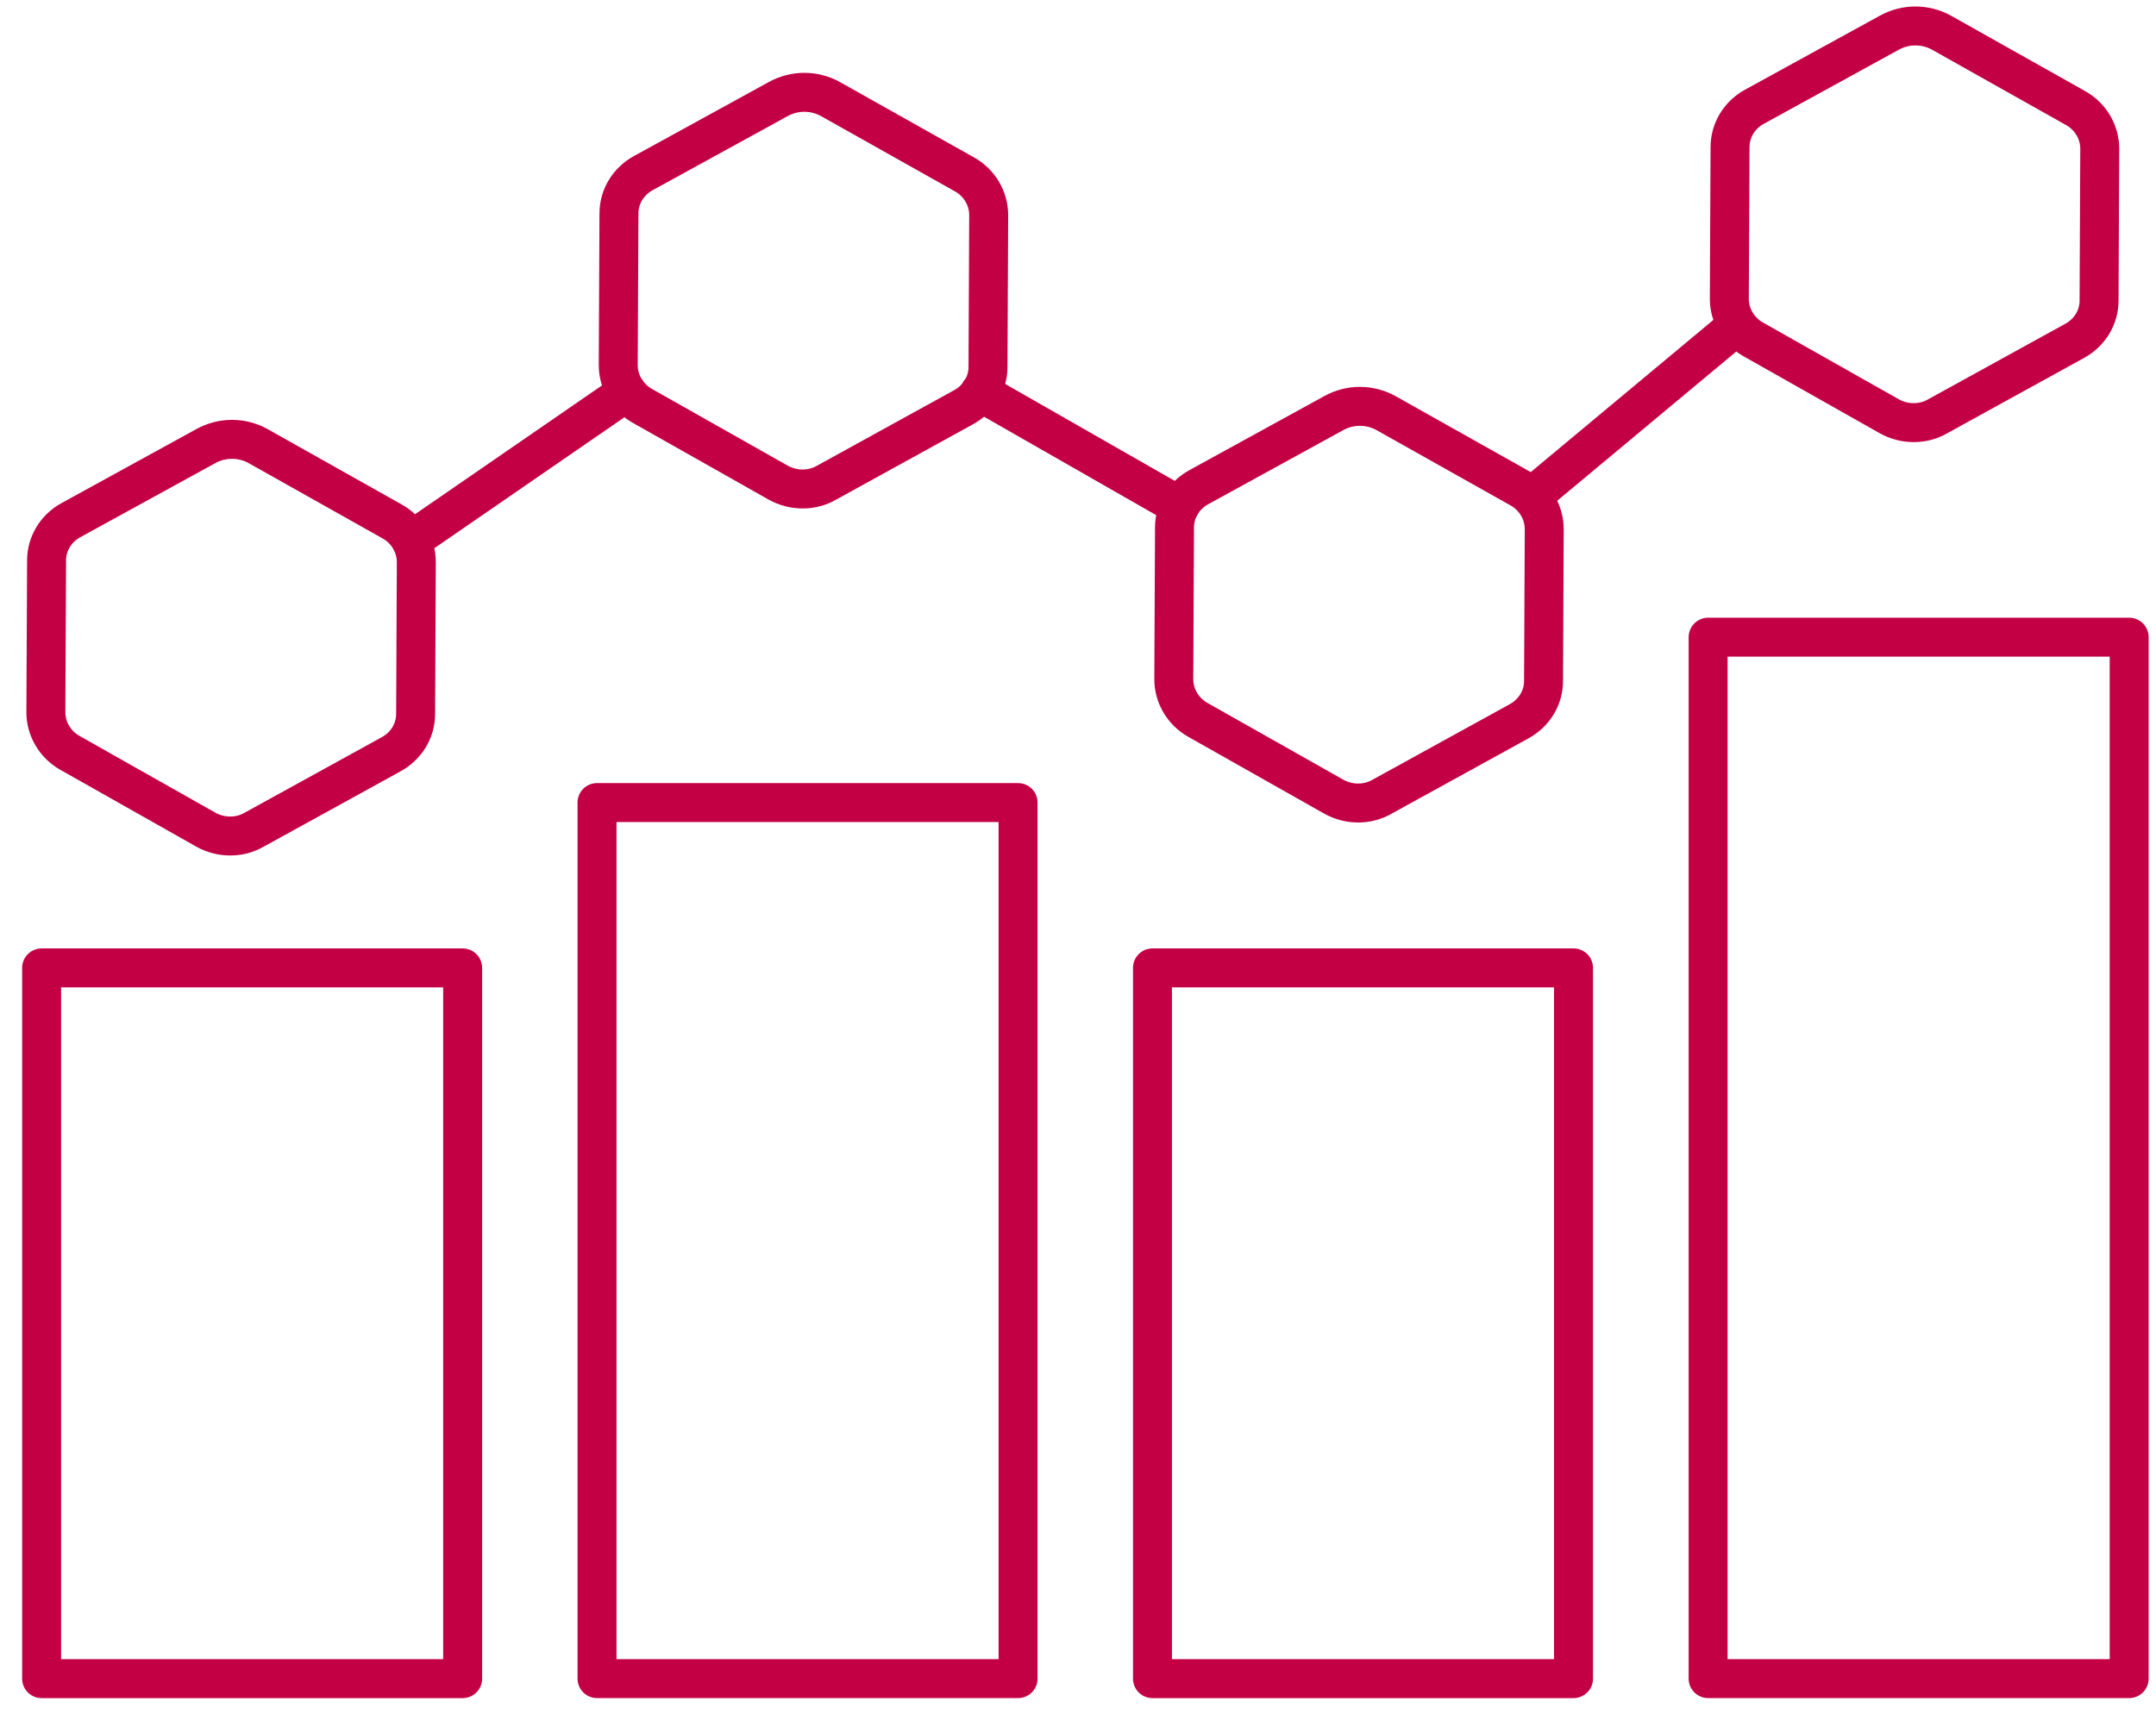
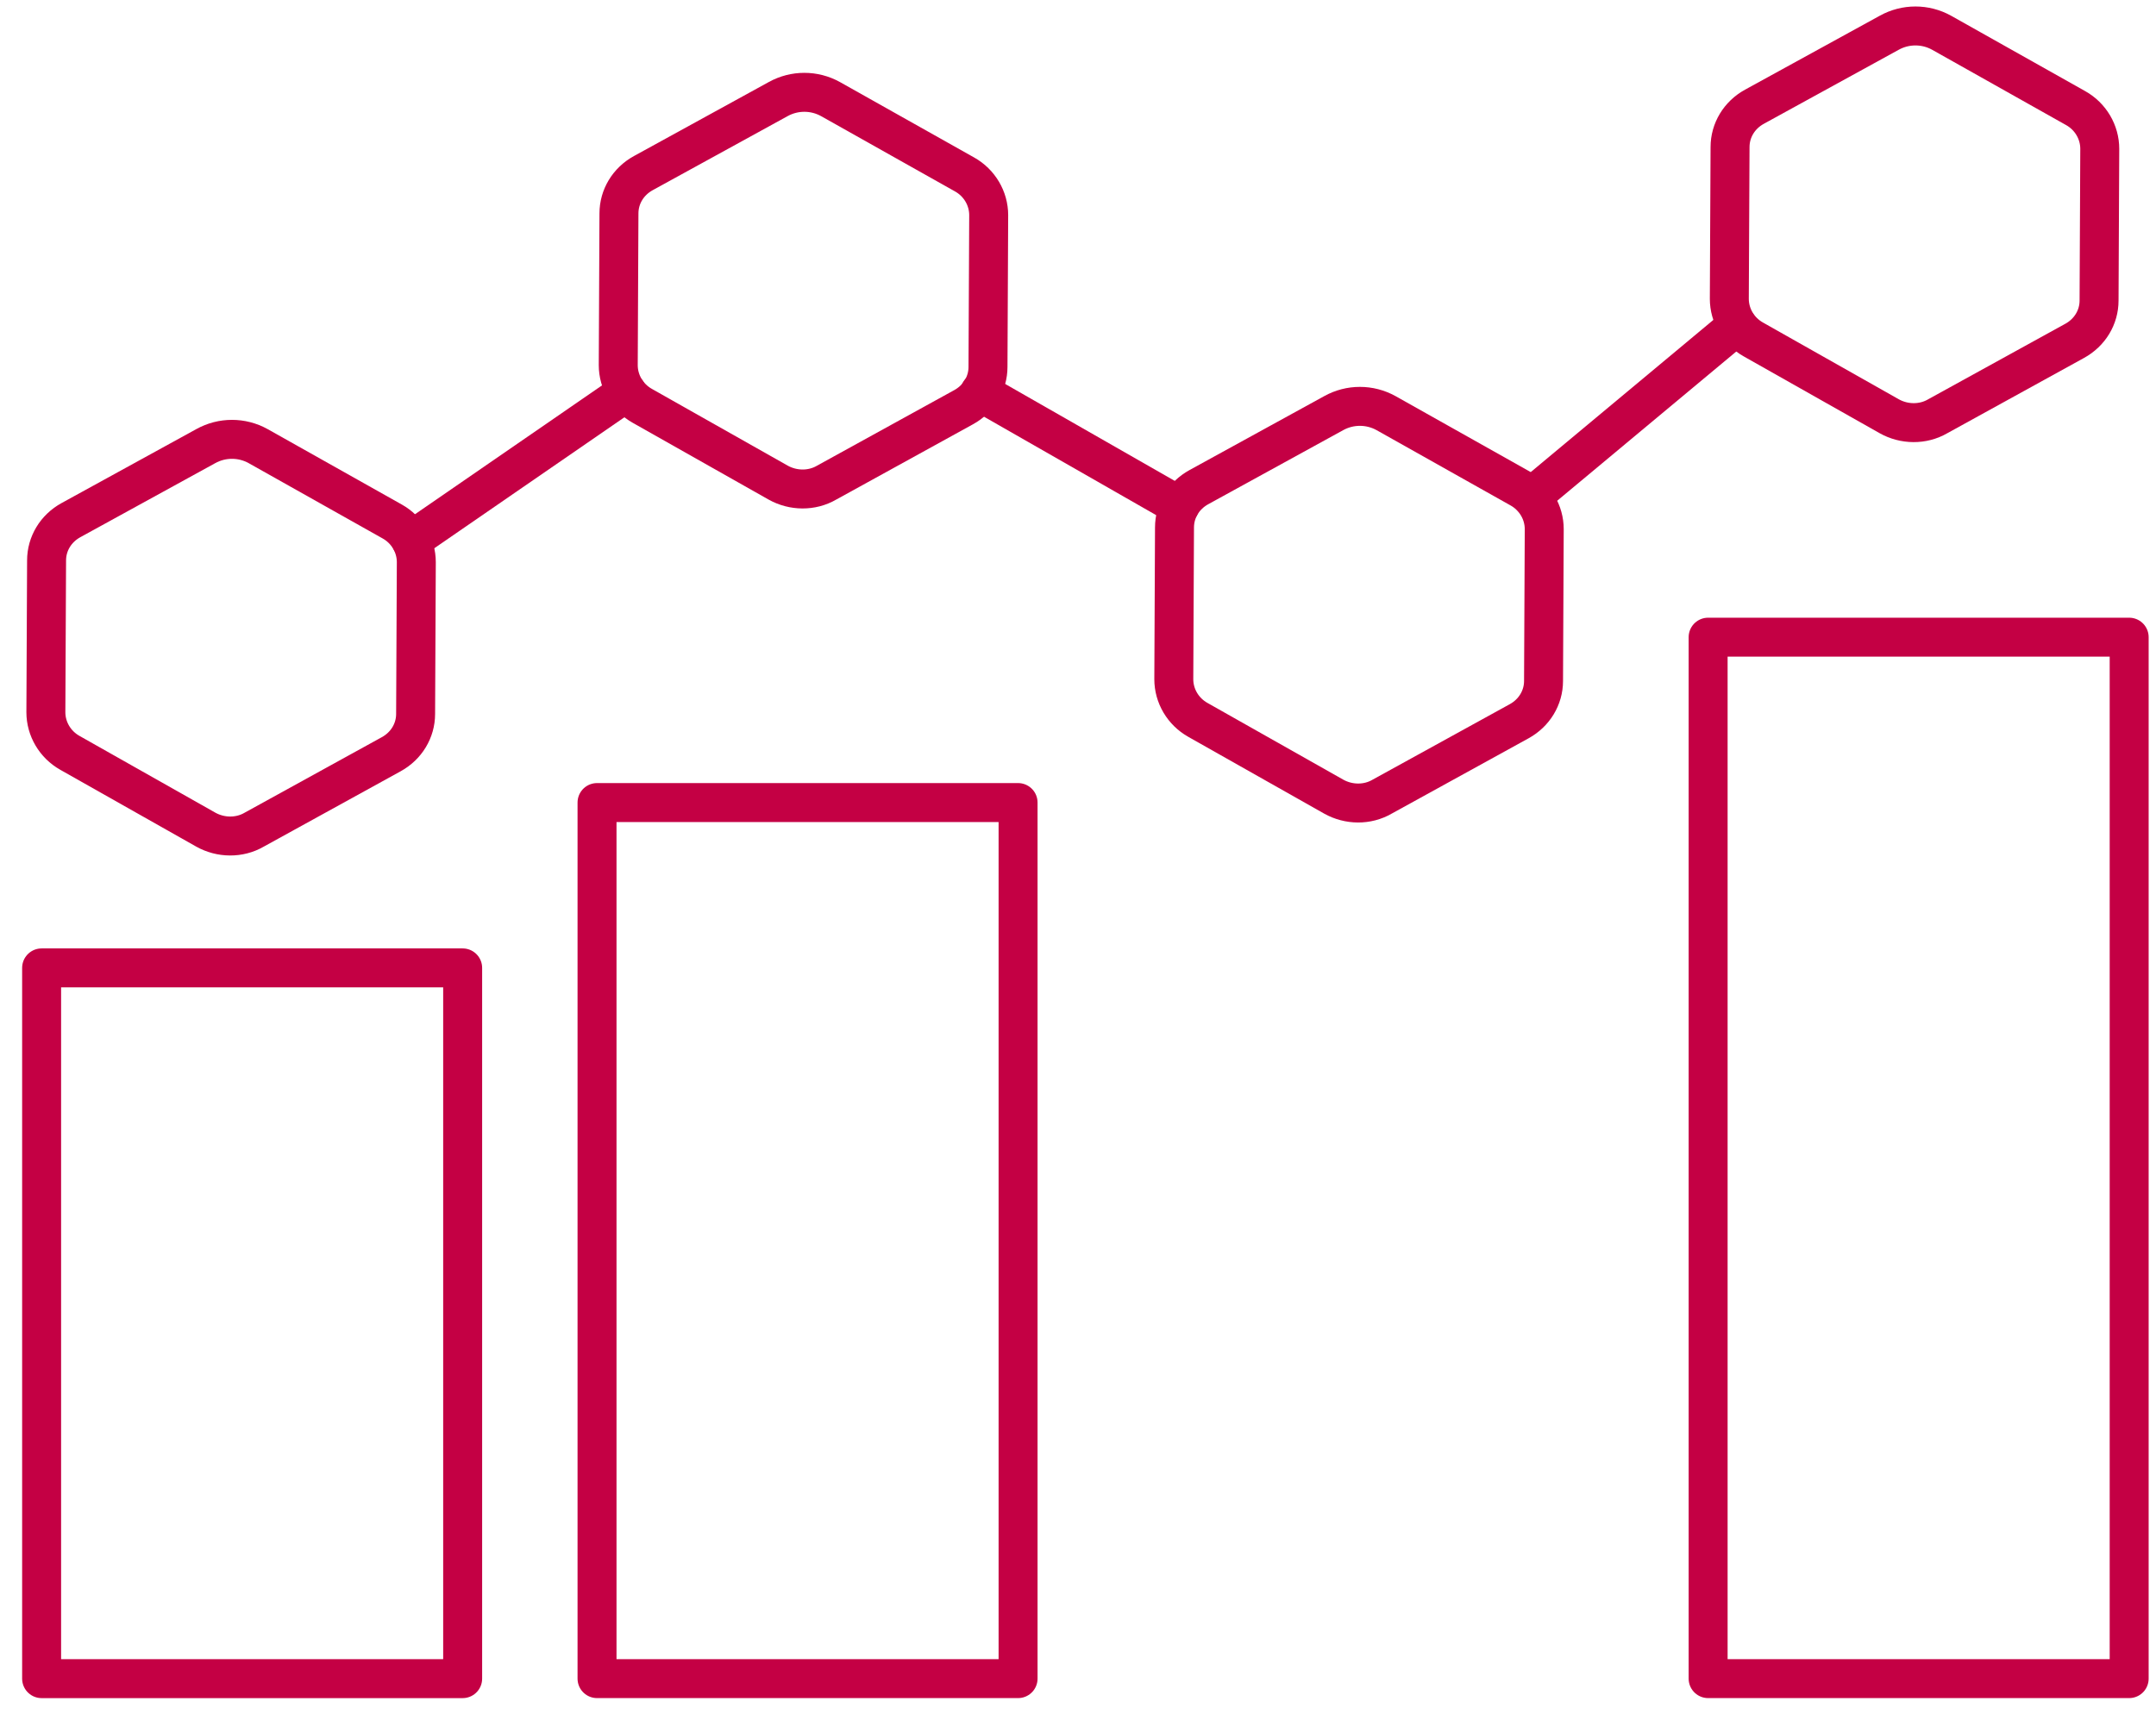
<svg xmlns="http://www.w3.org/2000/svg" width="83" height="66" viewBox="0 0 83 66" fill="none">
-   <path d="M17.811 37.271H1.602V64.64H17.811V37.271Z" stroke="#C40044" stroke-width="1.5" stroke-linecap="round" stroke-linejoin="round" />
+   <path d="M17.811 37.271H1.602V64.64H17.811Z" stroke="#C40044" stroke-width="1.5" stroke-linecap="round" stroke-linejoin="round" />
  <path d="M39.193 30.904H22.984V64.639H39.193V30.904Z" stroke="#C40044" stroke-width="1.5" stroke-linecap="round" stroke-linejoin="round" />
-   <path d="M60.576 37.271H44.367V64.64H60.576V37.271Z" stroke="#C40044" stroke-width="1.5" stroke-linecap="round" stroke-linejoin="round" />
  <path d="M81.967 24.536H65.758V64.639H81.967V24.536Z" stroke="#C40044" stroke-width="1.5" stroke-linecap="round" stroke-linejoin="round" />
  <path d="M16.027 21.647C16.027 21.005 15.673 20.403 15.101 20.082L9.938 17.179C9.312 16.831 8.549 16.831 7.922 17.179L2.733 20.028C2.147 20.349 1.793 20.938 1.793 21.58L1.766 27.426C1.766 28.068 2.12 28.67 2.692 28.991L7.922 31.947C8.494 32.268 9.216 32.281 9.788 31.947L15.06 29.044C15.646 28.723 16 28.134 16 27.492L16.027 21.647Z" stroke="#C40044" stroke-width="1.5" stroke-linecap="round" stroke-linejoin="round" />
  <path d="M38.062 8.284C38.062 7.642 37.708 7.04 37.136 6.719L31.973 3.816C31.347 3.468 30.584 3.468 29.957 3.816L24.768 6.665C24.182 6.986 23.828 7.575 23.828 8.217L23.801 14.062C23.801 14.705 24.155 15.306 24.727 15.628L29.957 18.584C30.53 18.905 31.252 18.918 31.824 18.584L37.095 15.681C37.681 15.36 38.035 14.771 38.035 14.129L38.062 8.284Z" stroke="#C40044" stroke-width="1.5" stroke-linecap="round" stroke-linejoin="round" />
  <path d="M59.449 20.376C59.449 19.734 59.095 19.132 58.523 18.811L53.36 15.909C52.733 15.561 51.971 15.561 51.344 15.909L46.155 18.758C45.569 19.079 45.215 19.667 45.215 20.309L45.188 26.155C45.188 26.797 45.542 27.399 46.114 27.72L51.344 30.676C51.916 30.997 52.638 31.011 53.21 30.676L58.482 27.774C59.067 27.453 59.422 26.864 59.422 26.222L59.449 20.376Z" stroke="#C40044" stroke-width="1.5" stroke-linecap="round" stroke-linejoin="round" />
  <path d="M80.835 5.729C80.835 5.087 80.481 4.485 79.909 4.164L74.747 1.261C74.12 0.913 73.358 0.913 72.731 1.261L67.541 4.11C66.956 4.431 66.602 5.02 66.602 5.662L66.574 11.507C66.574 12.149 66.928 12.751 67.5 13.072L72.731 16.029C73.303 16.35 74.025 16.363 74.597 16.029L79.868 13.126C80.454 12.805 80.808 12.216 80.808 11.574L80.835 5.729Z" stroke="#C40044" stroke-width="1.5" stroke-linecap="round" stroke-linejoin="round" />
  <path d="M15.824 20.818L24.133 15.092" stroke="#C40044" stroke-width="1.5" stroke-linecap="round" stroke-linejoin="round" />
  <path d="M37.723 15.092L45.419 19.493" stroke="#C40044" stroke-width="1.5" stroke-linecap="round" stroke-linejoin="round" />
  <path d="M58.957 19.132L66.885 12.524" stroke="#C40044" stroke-width="1.5" stroke-linecap="round" stroke-linejoin="round" />
</svg>